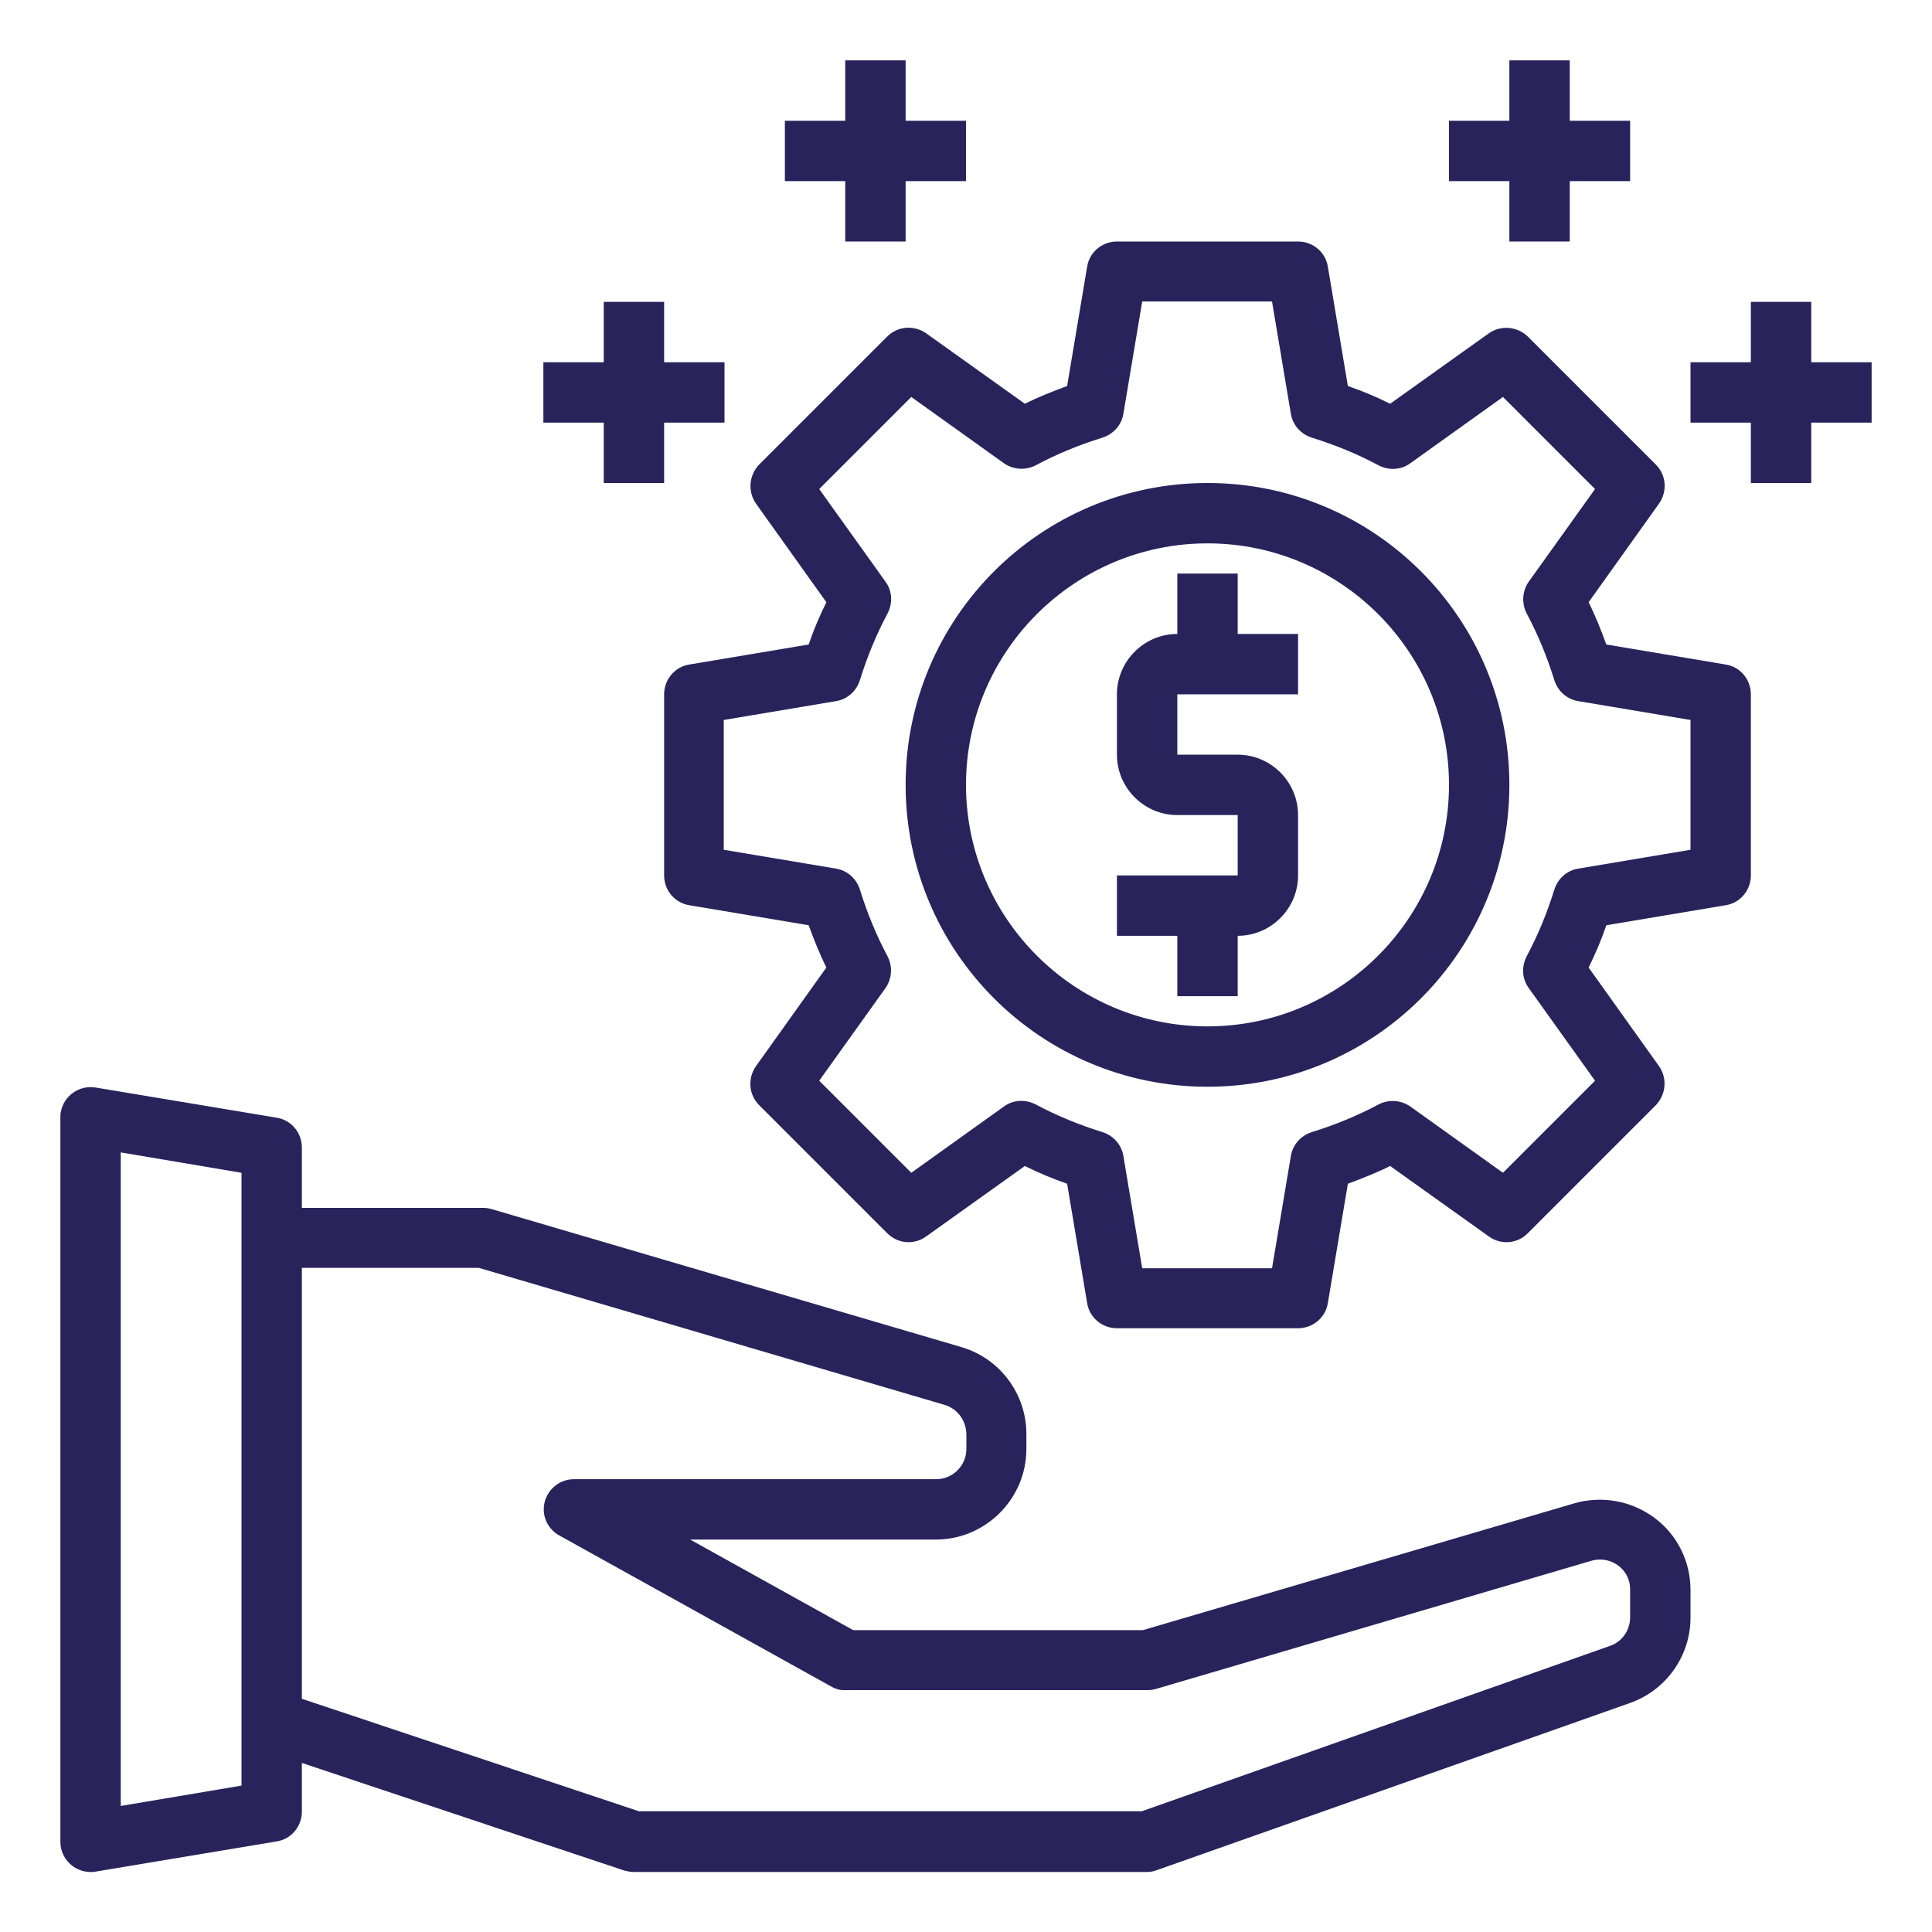
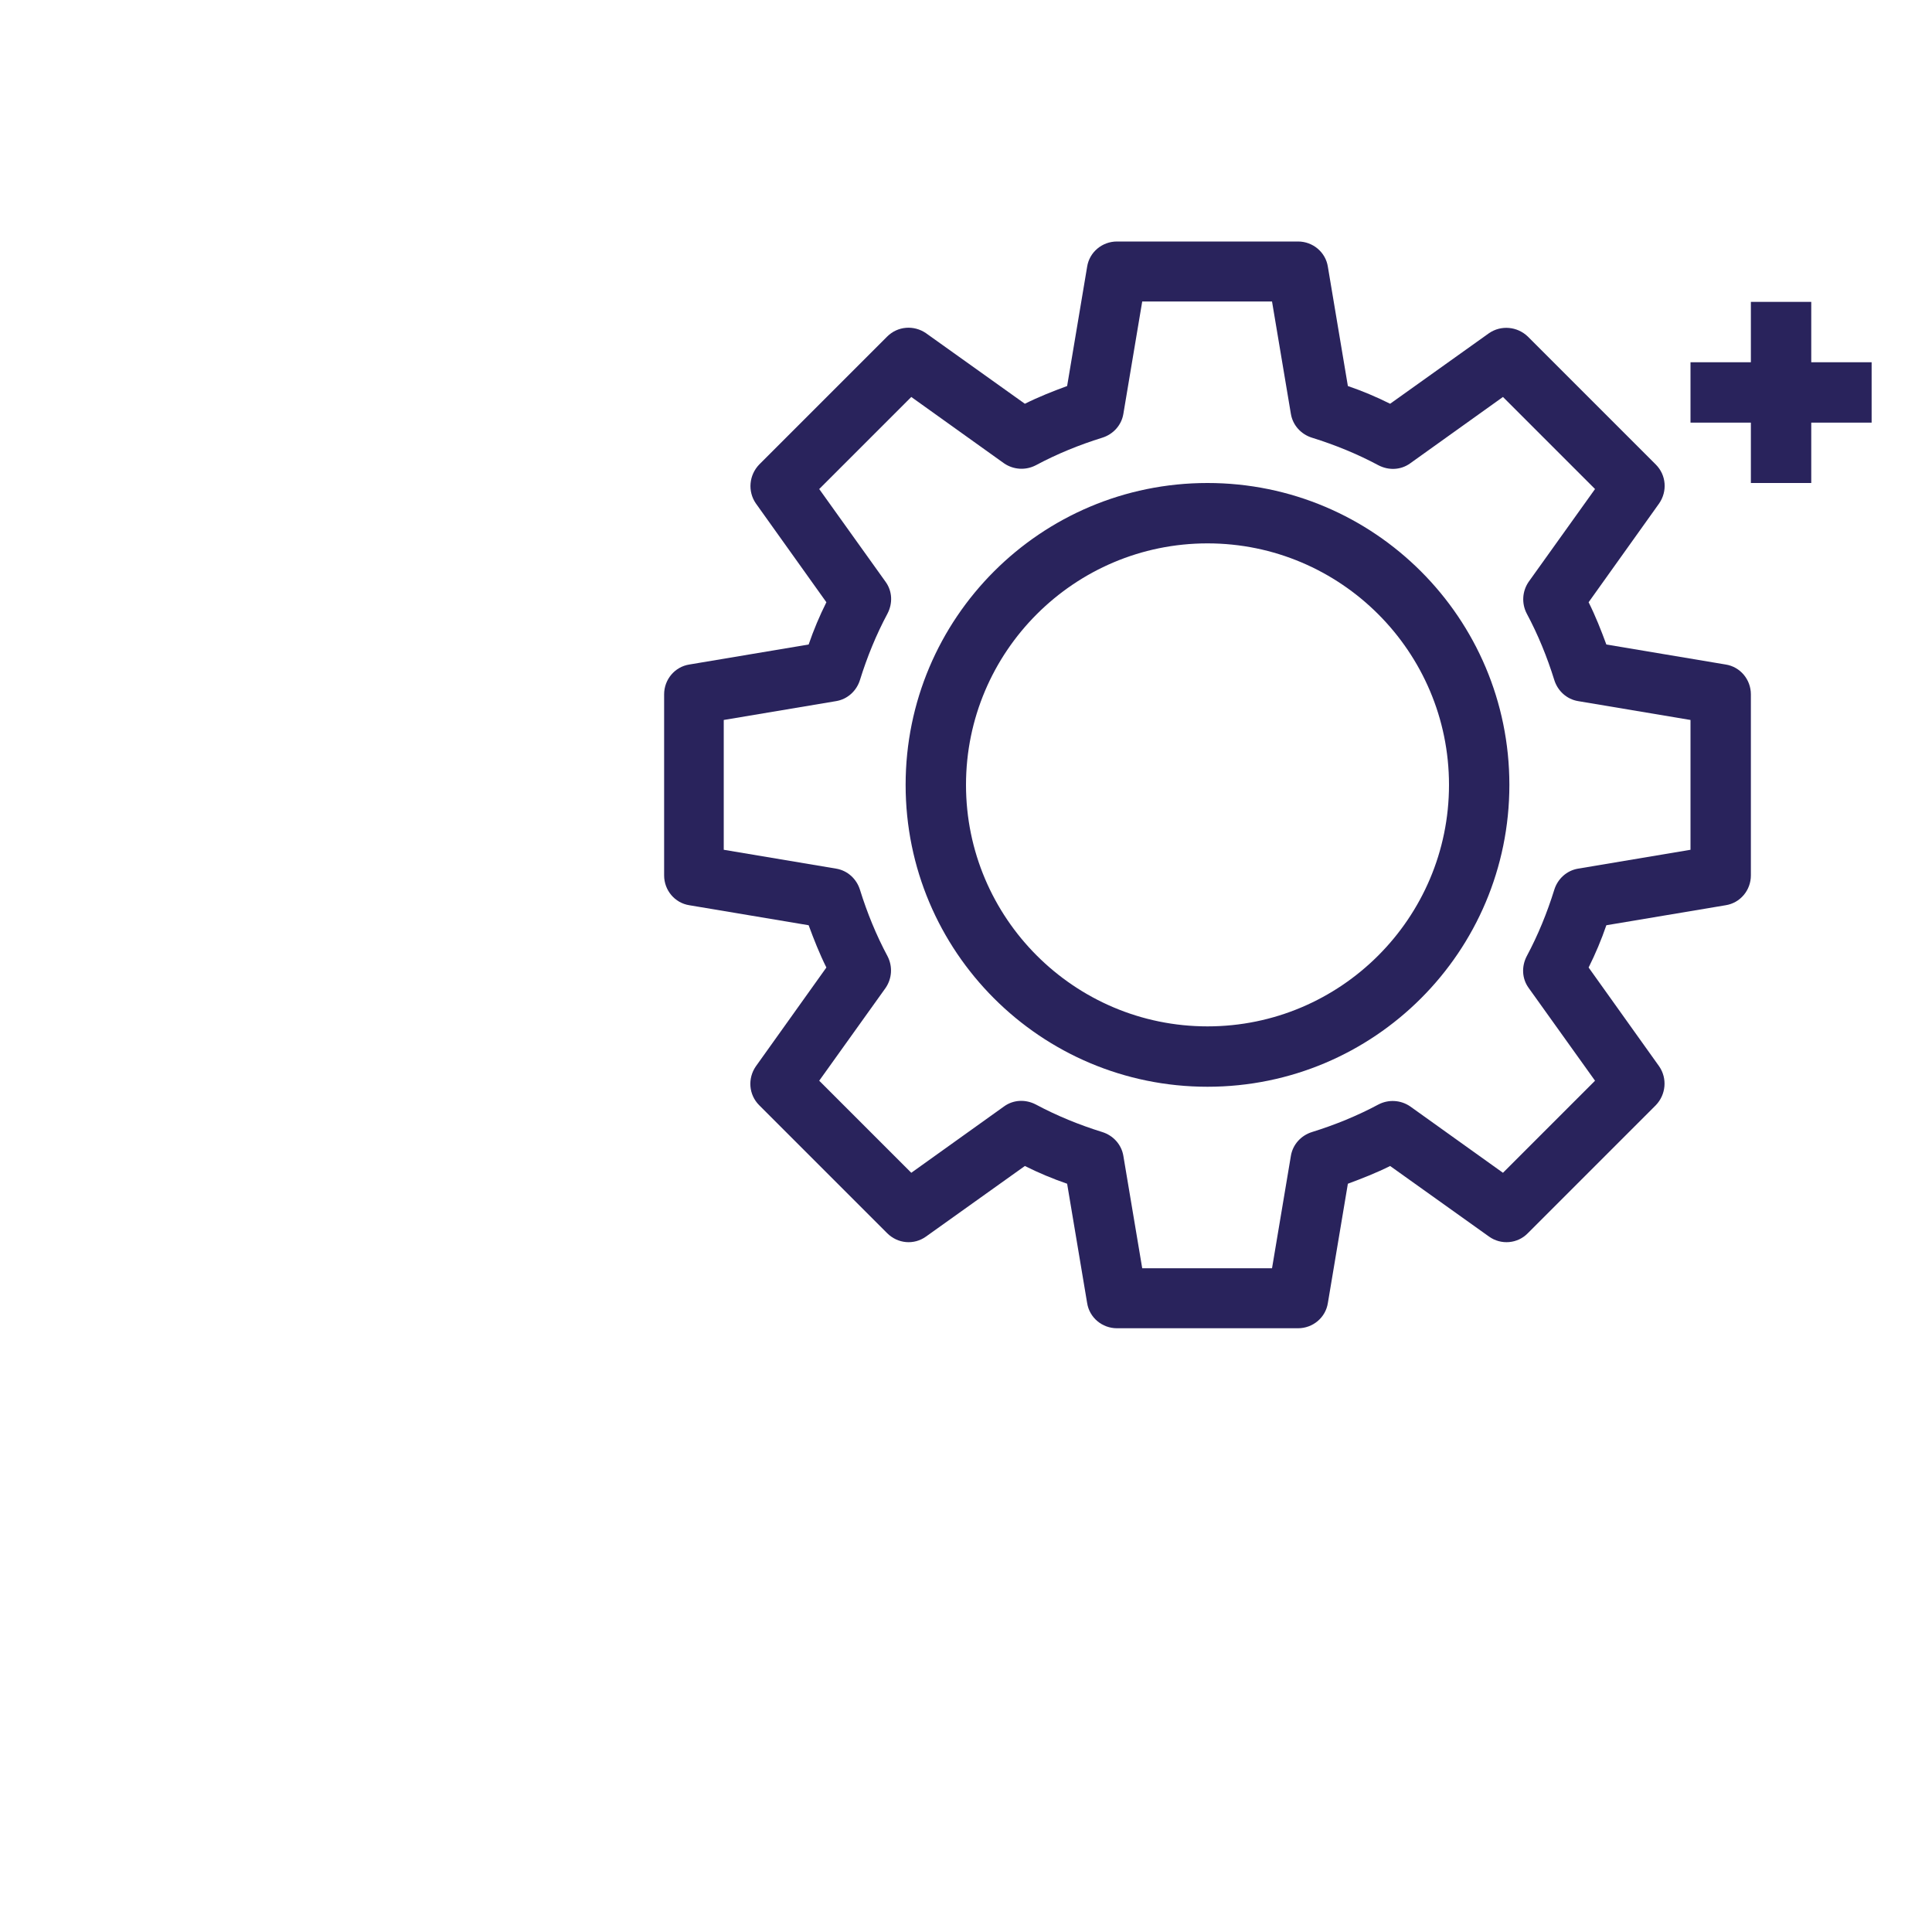
<svg xmlns="http://www.w3.org/2000/svg" version="1.1" id="Layer_1" x="0px" y="0px" viewBox="0 0 512 512" style="enable-background:new 0 0 512 512;" xml:space="preserve">
  <style type="text/css">
	.st0{fill:#29235C;}
</style>
  <g id="setting-configulation-marketing-seo-hand">
    <path class="st0" d="M457.3,176.1l-31.6-5.3c-1.4-3.8-2.9-7.6-4.7-11.2l18.7-26.2c2.2-3.2,1.9-7.5-0.9-10.3l-33.9-33.9   c-2.8-2.7-7.1-3.1-10.3-0.9L368.4,107c-3.6-1.8-7.4-3.4-11.2-4.7l-5.3-31.6c-0.6-3.9-4-6.7-7.9-6.7h-48c-3.9,0-7.3,2.8-7.9,6.7   l-5.3,31.6c-3.8,1.4-7.6,2.9-11.2,4.7l-26.2-18.7c-3.2-2.2-7.5-1.9-10.3,0.9l-33.9,33.9c-2.7,2.8-3.1,7.1-0.9,10.3l18.7,26.2   c-1.8,3.6-3.4,7.4-4.7,11.2l-31.6,5.3c-3.9,0.6-6.7,4-6.7,7.9v48c0,3.9,2.8,7.3,6.7,7.9l31.6,5.3c1.4,3.8,2.9,7.6,4.7,11.2   l-18.7,26.2c-2.2,3.2-1.9,7.5,0.9,10.3l33.9,33.9c2.8,2.8,7.1,3.2,10.3,0.9l26.2-18.7c3.6,1.8,7.4,3.4,11.2,4.7l5.3,31.6   c0.6,3.9,4,6.7,7.9,6.7h48c3.9,0,7.3-2.8,7.9-6.7l5.3-31.6c3.8-1.4,7.6-2.9,11.2-4.7l26.2,18.7c3.2,2.3,7.6,1.9,10.3-0.9l33.9-33.9   c2.7-2.8,3.1-7.1,0.9-10.3L421,256.4c1.8-3.6,3.4-7.4,4.7-11.2l31.6-5.3c3.9-0.6,6.7-4,6.7-7.9v-48   C464,180.1,461.2,176.7,457.3,176.1z M448,225.2l-29.8,5c-3,0.5-5.4,2.7-6.3,5.6c-1.9,6.1-4.3,12-7.3,17.6   c-1.4,2.7-1.3,5.9,0.5,8.4l17.6,24.6l-24.4,24.4l-24.6-17.6c-2.5-1.7-5.7-1.9-8.4-0.5c-5.6,3-11.5,5.4-17.6,7.3   c-2.9,0.9-5.1,3.3-5.6,6.3l-5,29.8h-34.4l-5-29.8c-0.5-3-2.7-5.4-5.6-6.3c-6.1-1.9-12-4.3-17.6-7.3c-2.7-1.4-5.9-1.3-8.4,0.5   l-24.6,17.6l-24.4-24.4l17.6-24.6c1.7-2.5,1.9-5.7,0.5-8.4c-3-5.6-5.4-11.5-7.3-17.6c-0.9-2.9-3.3-5.1-6.3-5.6l-29.8-5v-34.4   l29.8-5c3-0.5,5.4-2.7,6.3-5.6c1.9-6.1,4.3-12,7.3-17.6c1.4-2.7,1.3-5.9-0.5-8.4l-17.6-24.6l24.4-24.4l24.6,17.6   c2.5,1.7,5.7,1.9,8.4,0.5c5.6-3,11.5-5.4,17.6-7.3c2.9-0.9,5.1-3.3,5.6-6.3l5-29.8h34.4l5,29.8c0.5,3,2.7,5.4,5.6,6.3   c6.1,1.9,12,4.3,17.6,7.3c2.7,1.4,5.9,1.3,8.4-0.5l24.6-17.6l24.4,24.4l-17.6,24.6c-1.7,2.5-1.9,5.7-0.5,8.4   c3,5.6,5.4,11.5,7.3,17.6c0.9,2.9,3.3,5.1,6.3,5.6l29.8,5V225.2z" />
    <path class="st0" d="M320,128c-44.2,0-80,35.8-80,80s35.8,80,80,80s80-35.8,80-80C400,163.8,364.2,128,320,128z M320,272   c-35.3,0-64-28.7-64-64s28.7-64,64-64s64,28.7,64,64C384,243.3,355.3,272,320,272z" />
-     <path class="st0" d="M328,152h-16v16c-8.8,0-16,7.2-16,16v16c0,8.8,7.2,16,16,16h16v16h-32v16h16v16h16v-16c8.8,0,16-7.2,16-16v-16   c0-8.8-7.2-16-16-16h-16v-16h32v-16h-16V152z" />
-     <path class="st0" d="M400,64h16V48h16V32h-16V16h-16v16h-16v16h16V64z" />
    <path class="st0" d="M496,96h-16V80h-16v16h-16v16h16v16h16v-16h16V96z" />
-     <path class="st0" d="M224,64h16V48h16V32h-16V16h-16v16h-16v16h16V64z" />
-     <path class="st0" d="M160,128h16v-16h16V96h-16V80h-16v16h-16v16h16V128z" />
-     <path class="st0" d="M438.4,402.2c-6.1-4.5-13.9-5.9-21.2-3.8L302.9,432h-76.8l-43.2-24H248c13.2,0,24-10.8,24-24v-4   c0-10.6-7-20-17.2-23l-124.6-36.6c-0.7-0.2-1.5-0.3-2.2-0.3H80v-16c0-3.9-2.8-7.3-6.7-7.9l-48-8c-4.4-0.7-8.5,2.3-9.2,6.6   c-0.1,0.4-0.1,0.9-0.1,1.3v192c0,4.4,3.6,8,8,8l0,0c0.4,0,0.9,0,1.3-0.1l48-8c3.9-0.6,6.7-4,6.7-7.9v-12.9l85.4,28.5   c0.8,0.2,1.7,0.4,2.6,0.4h136c0.9,0,1.8-0.2,2.6-0.5L432,451.3c9.6-3.4,16-12.5,16-22.6v-7.3C448,413.8,444.5,406.7,438.4,402.2z    M64,473.2l-32,5.4V305.4l32,5.4V473.2z M432,428.6c0,3.4-2.1,6.5-5.4,7.6l-124,43.8H169.3L80,450.2V336h46.9l123.4,36.3   c3.4,1,5.7,4.1,5.8,7.7v4c0,4.4-3.6,8-8,8h-96c-4.4,0-8,3.6-8,8c0,2.9,1.6,5.5,4.1,6.9l72,40c1.2,0.7,2.5,1.1,3.9,1h80   c0.8,0,1.5-0.1,2.2-0.3l115.5-34c4.2-1.2,8.7,1.2,9.9,5.4c0.2,0.7,0.3,1.5,0.3,2.2V428.6z" />
  </g>
</svg>